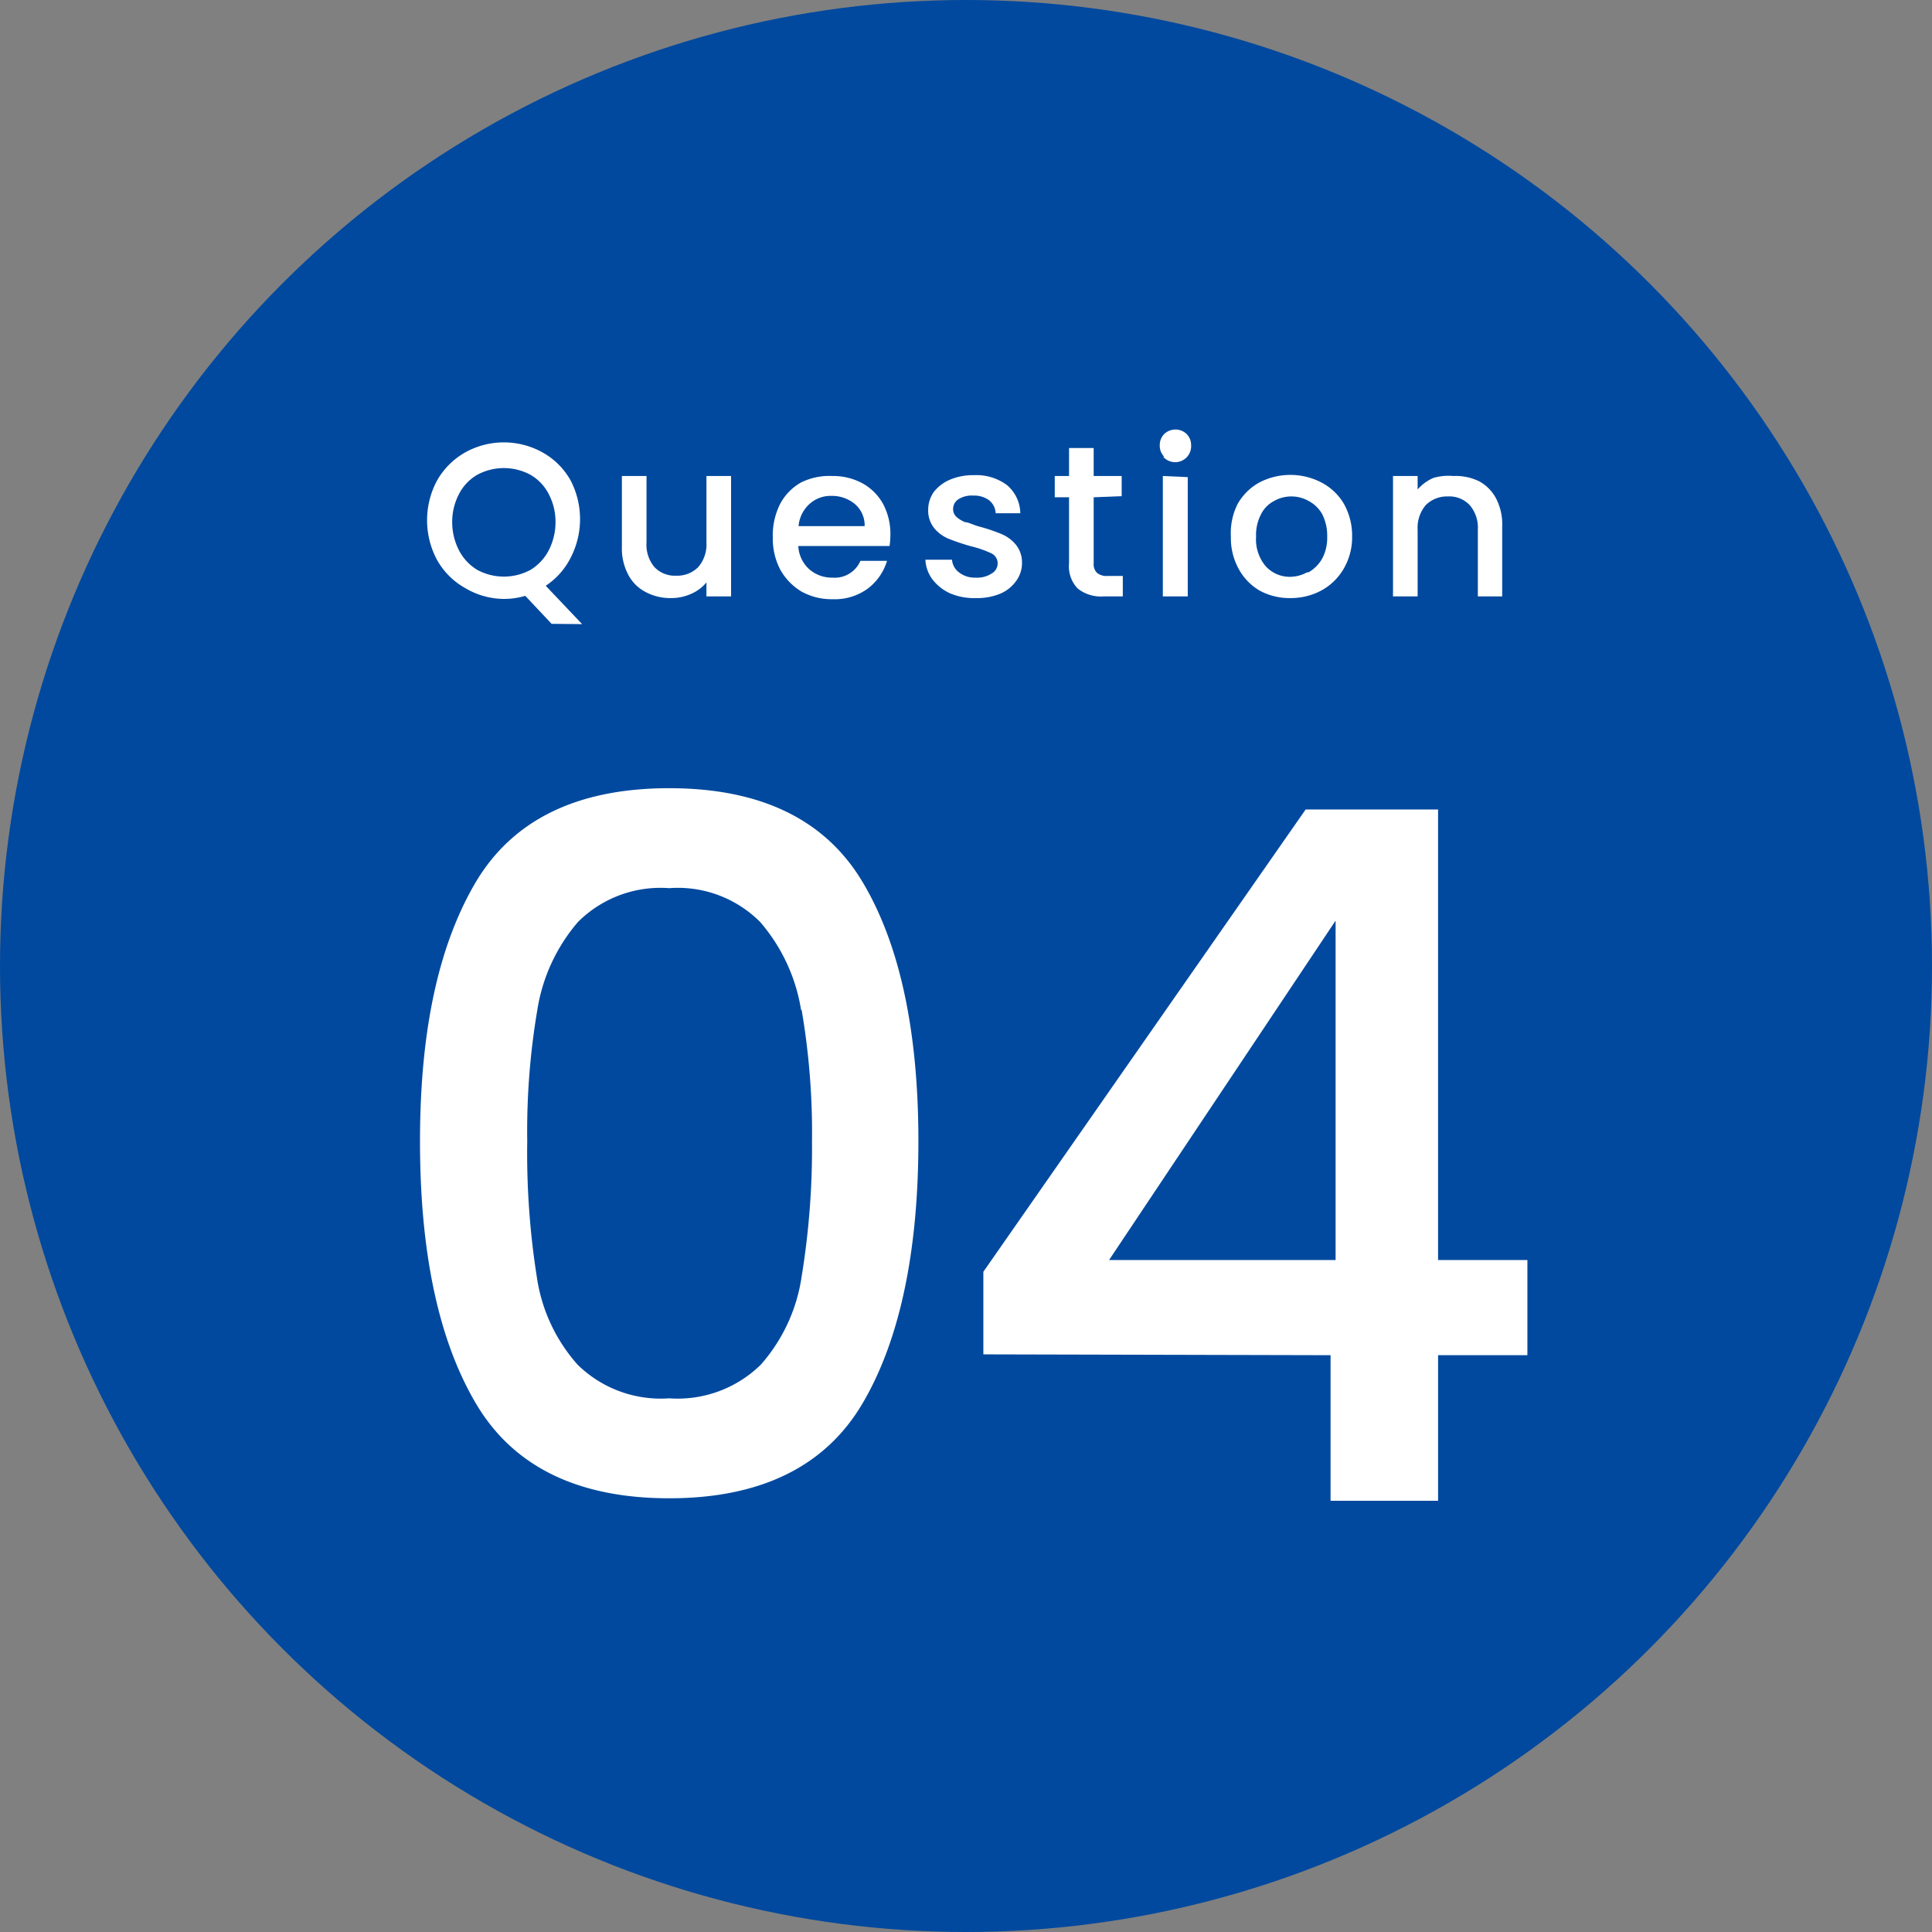
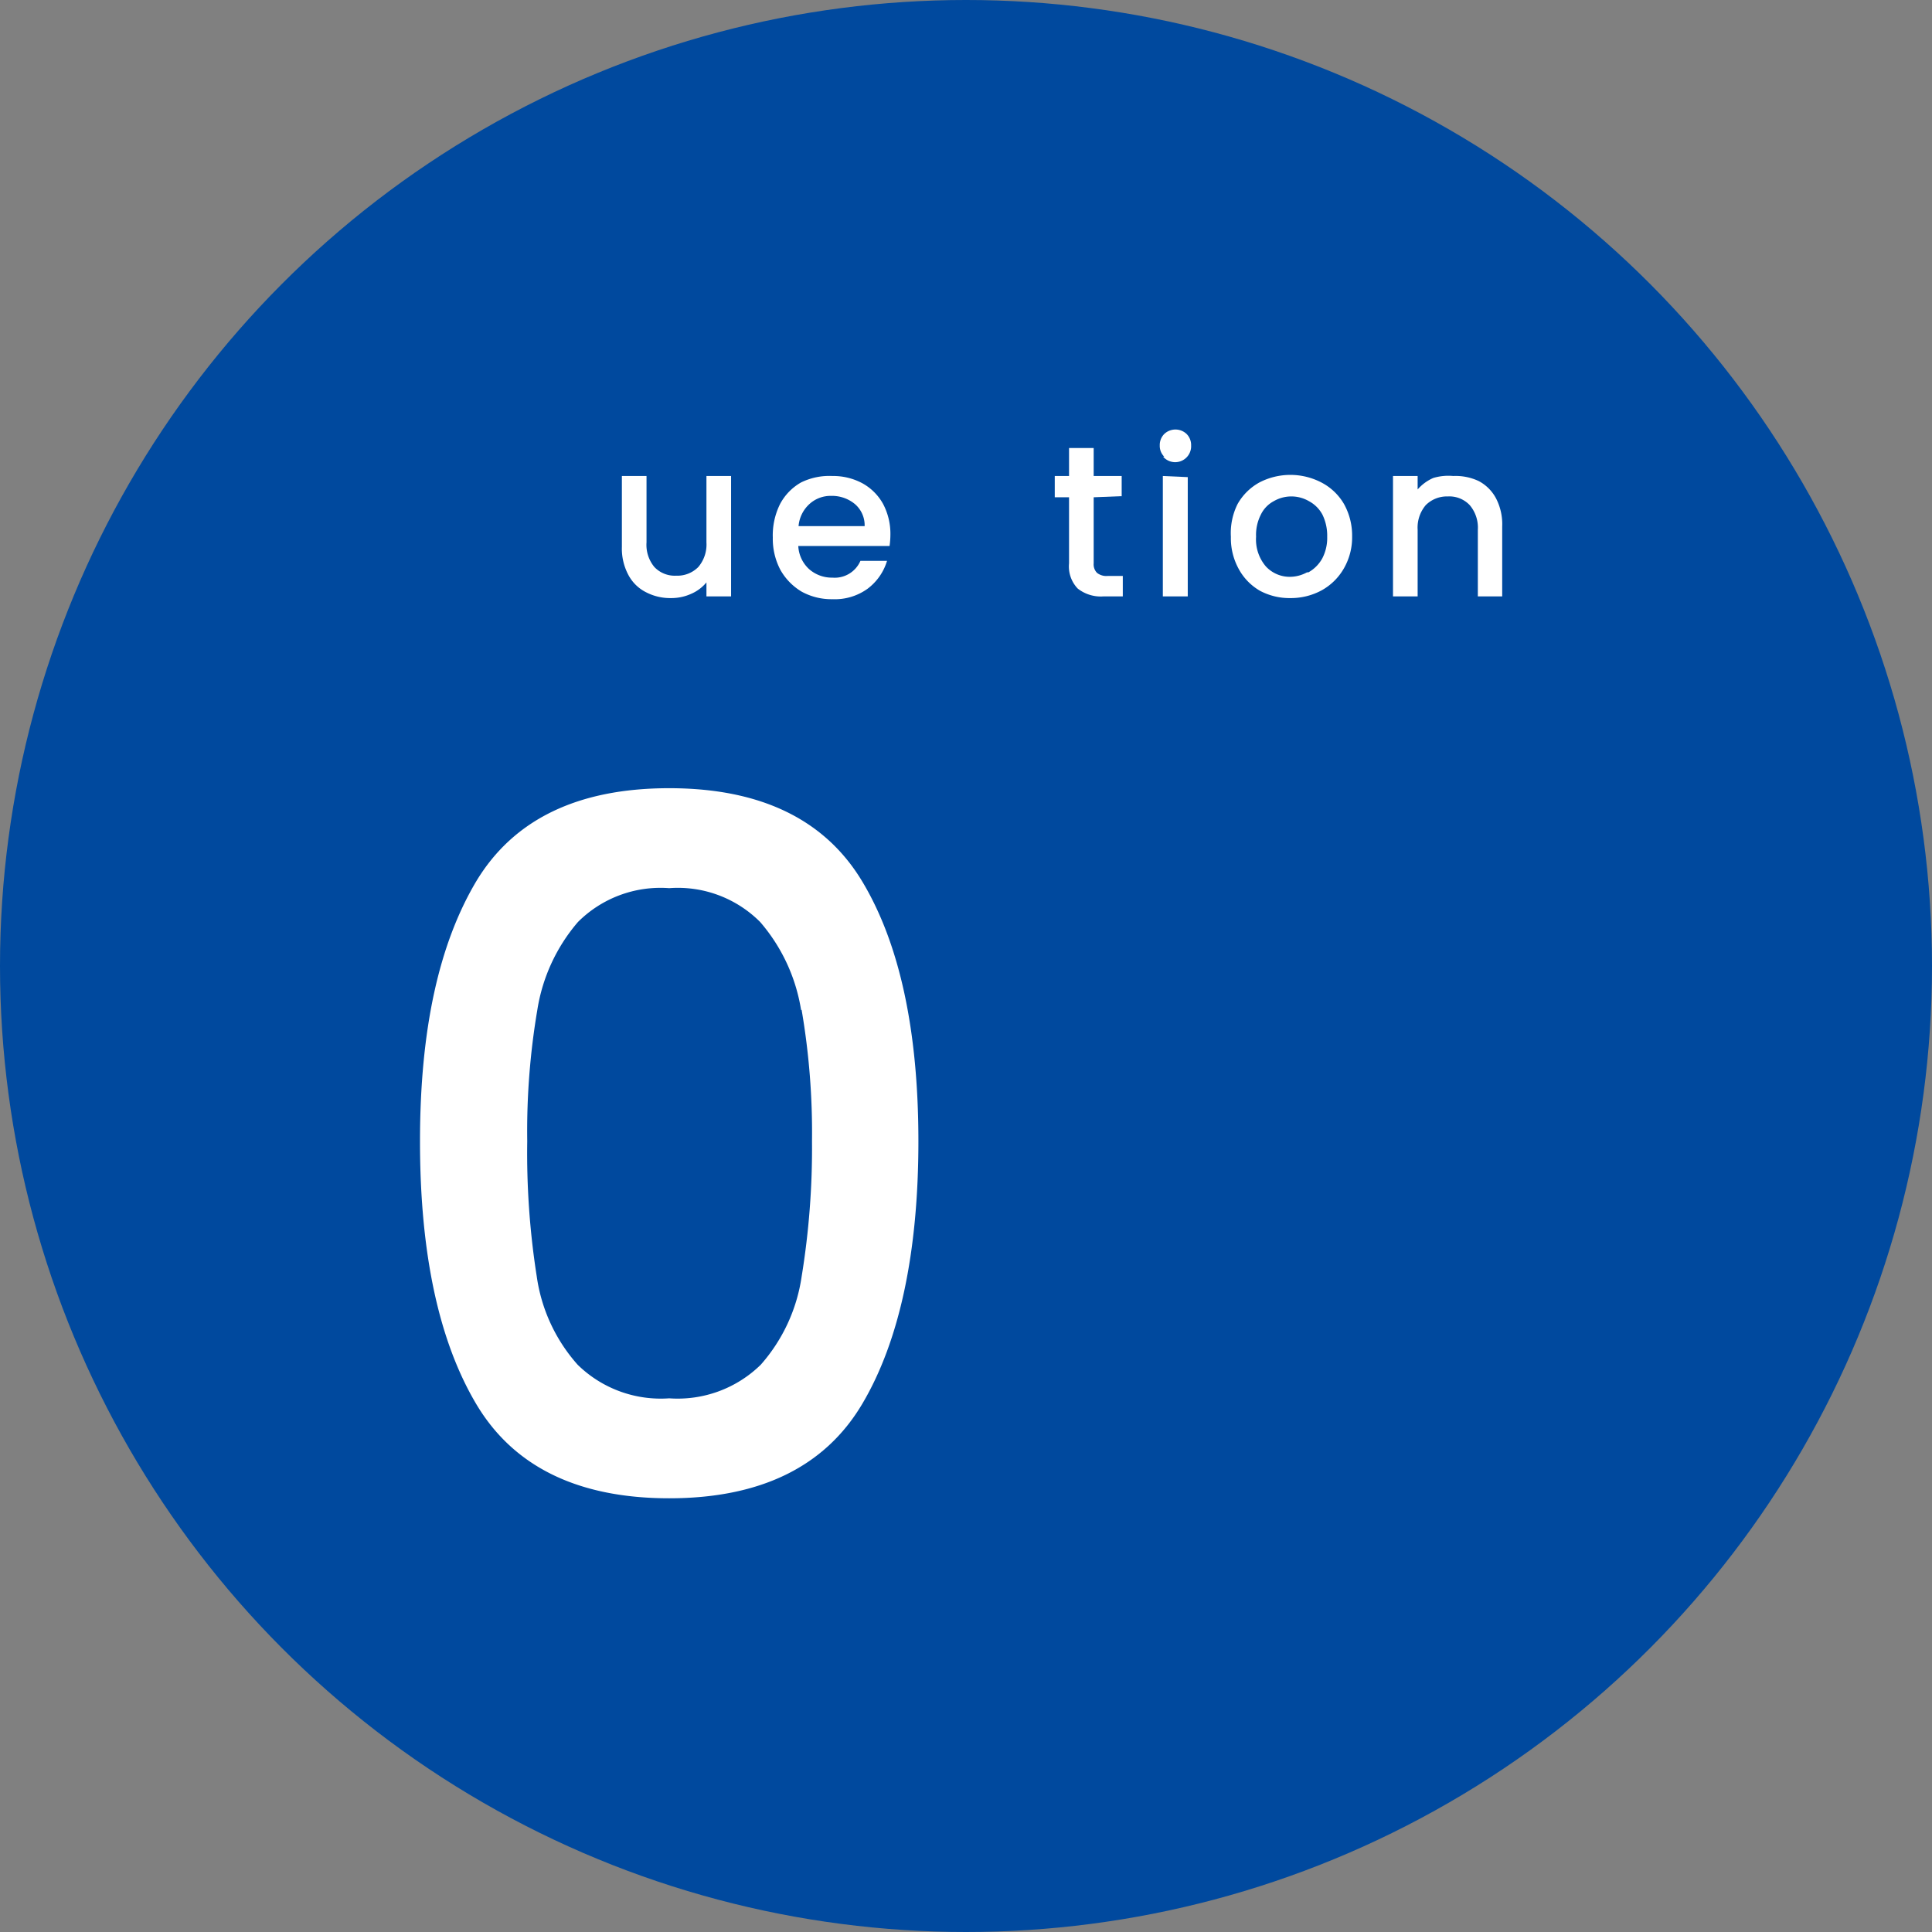
<svg xmlns="http://www.w3.org/2000/svg" viewBox="0 0 69 69">
  <rect x="0" y="0" width="69" height="69" fill="#808080" stroke="none" />
  <defs>
    <style>.cls-1{fill:#00499e;}.cls-2{fill:#fff;}</style>
  </defs>
  <g id="レイヤー_2" data-name="レイヤー 2">
    <g id="レイヤー_1-2" data-name="レイヤー 1">
      <circle class="cls-1" cx="34.5" cy="34.5" r="34.5" />
-       <path class="cls-2" d="M19.7,22.28l-.94-1a2.65,2.65,0,0,1-.77.11A2.73,2.73,0,0,1,16.61,21a2.61,2.61,0,0,1-1-1,3,3,0,0,1,0-2.84,2.66,2.66,0,0,1,1-1,2.84,2.84,0,0,1,2.77,0,2.59,2.59,0,0,1,1,1,3,3,0,0,1,0,2.76,2.59,2.59,0,0,1-.89,1l1.3,1.37Zm-3.31-2.63a1.76,1.76,0,0,0,.65.7,2,2,0,0,0,1.91,0,1.76,1.76,0,0,0,.65-.7,2.2,2.2,0,0,0,.24-1,2.13,2.13,0,0,0-.24-1,1.67,1.67,0,0,0-.65-.69,2,2,0,0,0-1.91,0,1.67,1.67,0,0,0-.65.69,2.13,2.13,0,0,0-.24,1A2.2,2.2,0,0,0,16.39,19.65Z" />
      <path class="cls-2" d="M26.11,17V21.3h-.88v-.5a1.45,1.45,0,0,1-.55.41,1.71,1.71,0,0,1-.71.15,1.87,1.87,0,0,1-.9-.21,1.45,1.45,0,0,1-.63-.62,2,2,0,0,1-.23-1V17h.88v2.37a1.24,1.24,0,0,0,.28.88,1,1,0,0,0,.78.31,1.05,1.05,0,0,0,.79-.31,1.24,1.24,0,0,0,.29-.88V17Z" />
      <path class="cls-2" d="M31.77,19.5H28.51a1.2,1.2,0,0,0,.38.82,1.23,1.23,0,0,0,.84.31,1,1,0,0,0,1-.6h.95a1.94,1.94,0,0,1-.7,1,2,2,0,0,1-1.25.37,2.21,2.21,0,0,1-1.1-.27,2.11,2.11,0,0,1-.76-.78,2.38,2.38,0,0,1-.27-1.15A2.51,2.51,0,0,1,27.86,18a1.92,1.92,0,0,1,.75-.77A2.29,2.29,0,0,1,29.73,17a2.2,2.2,0,0,1,1.07.26,1.88,1.88,0,0,1,.74.74,2.28,2.28,0,0,1,.26,1.09A2.94,2.94,0,0,1,31.77,19.5Zm-.89-.71a1,1,0,0,0-.35-.79,1.28,1.28,0,0,0-.84-.29,1.12,1.12,0,0,0-.78.29,1.2,1.2,0,0,0-.39.79Z" />
-       <path class="cls-2" d="M33.93,21.19a1.65,1.65,0,0,1-.63-.5,1.27,1.27,0,0,1-.25-.7H34a.63.63,0,0,0,.26.46.92.92,0,0,0,.59.18.94.94,0,0,0,.57-.15.41.41,0,0,0,.21-.36.39.39,0,0,0-.23-.36,3.8,3.8,0,0,0-.72-.25,7.83,7.83,0,0,1-.78-.26,1.33,1.33,0,0,1-.53-.38,1,1,0,0,1-.22-.67,1.1,1.1,0,0,1,.2-.63,1.46,1.46,0,0,1,.58-.44,2.13,2.13,0,0,1,.86-.16,1.83,1.83,0,0,1,1.18.36,1.35,1.35,0,0,1,.47,1h-.88a.64.64,0,0,0-.23-.46.9.9,0,0,0-.57-.17.88.88,0,0,0-.53.13.41.41,0,0,0-.19.35.37.37,0,0,0,.13.29,1.09,1.09,0,0,0,.3.18c.12,0,.29.1.52.16a6.21,6.21,0,0,1,.77.26,1.34,1.34,0,0,1,.51.37,1,1,0,0,1,.23.66,1.07,1.07,0,0,1-.21.65,1.33,1.33,0,0,1-.56.45,2.14,2.14,0,0,1-.87.16A2.19,2.19,0,0,1,33.93,21.19Z" />
      <path class="cls-2" d="M39.06,17.76v2.36a.43.43,0,0,0,.12.34.54.54,0,0,0,.38.11h.54v.73h-.69a1.33,1.33,0,0,1-.92-.28,1.14,1.14,0,0,1-.31-.9V17.76h-.51V17h.51V16h.88V17h1v.72Z" />
      <path class="cls-2" d="M41.58,16.31a.54.54,0,0,1-.16-.4.56.56,0,0,1,.16-.41.58.58,0,0,1,.8,0,.56.56,0,0,1,.16.41.57.57,0,0,1-1,.4Zm.84.73V21.3h-.89V17Z" />
      <path class="cls-2" d="M45,21.1a2,2,0,0,1-.76-.78,2.28,2.28,0,0,1-.28-1.15A2.32,2.32,0,0,1,44.2,18a2,2,0,0,1,.78-.77,2.4,2.4,0,0,1,2.21,0A2,2,0,0,1,48,18a2.32,2.32,0,0,1,.29,1.16,2.22,2.22,0,0,1-.3,1.15,2.07,2.07,0,0,1-.8.78,2.31,2.31,0,0,1-1.11.27A2.24,2.24,0,0,1,45,21.1Zm1.73-.66a1.28,1.28,0,0,0,.49-.49,1.58,1.58,0,0,0,.18-.78,1.71,1.71,0,0,0-.17-.79,1.17,1.17,0,0,0-.48-.48,1.25,1.25,0,0,0-1.26,0,1.07,1.07,0,0,0-.46.48,1.59,1.59,0,0,0-.17.79,1.48,1.48,0,0,0,.35,1.06,1.16,1.16,0,0,0,.89.37A1.28,1.28,0,0,0,46.68,20.44Z" />
      <path class="cls-2" d="M52.81,17.18a1.48,1.48,0,0,1,.62.62,2,2,0,0,1,.22,1V21.3h-.87V18.92a1.24,1.24,0,0,0-.29-.88,1,1,0,0,0-.78-.31,1.07,1.07,0,0,0-.79.31,1.24,1.24,0,0,0-.29.88V21.3h-.88V17h.88v.48a1.57,1.57,0,0,1,.56-.41A1.87,1.87,0,0,1,51.9,17,1.94,1.94,0,0,1,52.81,17.18Z" />
      <path class="cls-2" d="M17,31.49c1.33-2.22,3.63-3.34,6.9-3.34s5.57,1.12,6.9,3.34,2,5.32,2,9.27-.67,7.12-2,9.37-3.64,3.38-6.9,3.38-5.57-1.13-6.9-3.38-2-5.37-2-9.37S15.68,33.72,17,31.49Zm11.61,4.58a6.33,6.33,0,0,0-1.46-3.14,4.15,4.15,0,0,0-3.25-1.21,4.17,4.17,0,0,0-3.26,1.21,6.32,6.32,0,0,0-1.45,3.14,25.92,25.92,0,0,0-.36,4.69,28.43,28.43,0,0,0,.34,4.83,6,6,0,0,0,1.46,3.15,4.24,4.24,0,0,0,3.27,1.2,4.24,4.24,0,0,0,3.27-1.2,6.08,6.08,0,0,0,1.46-3.15A28.43,28.43,0,0,0,29,40.76,25.92,25.92,0,0,0,28.63,36.07Z" />
-       <path class="cls-2" d="M35.12,48.37V45.42L46.63,28.91h4.73V45h3.19v3.4H51.36v5.2H47.52v-5.2ZM47.7,32.88,39.61,45H47.7Z" />
    </g>
  </g>
</svg>